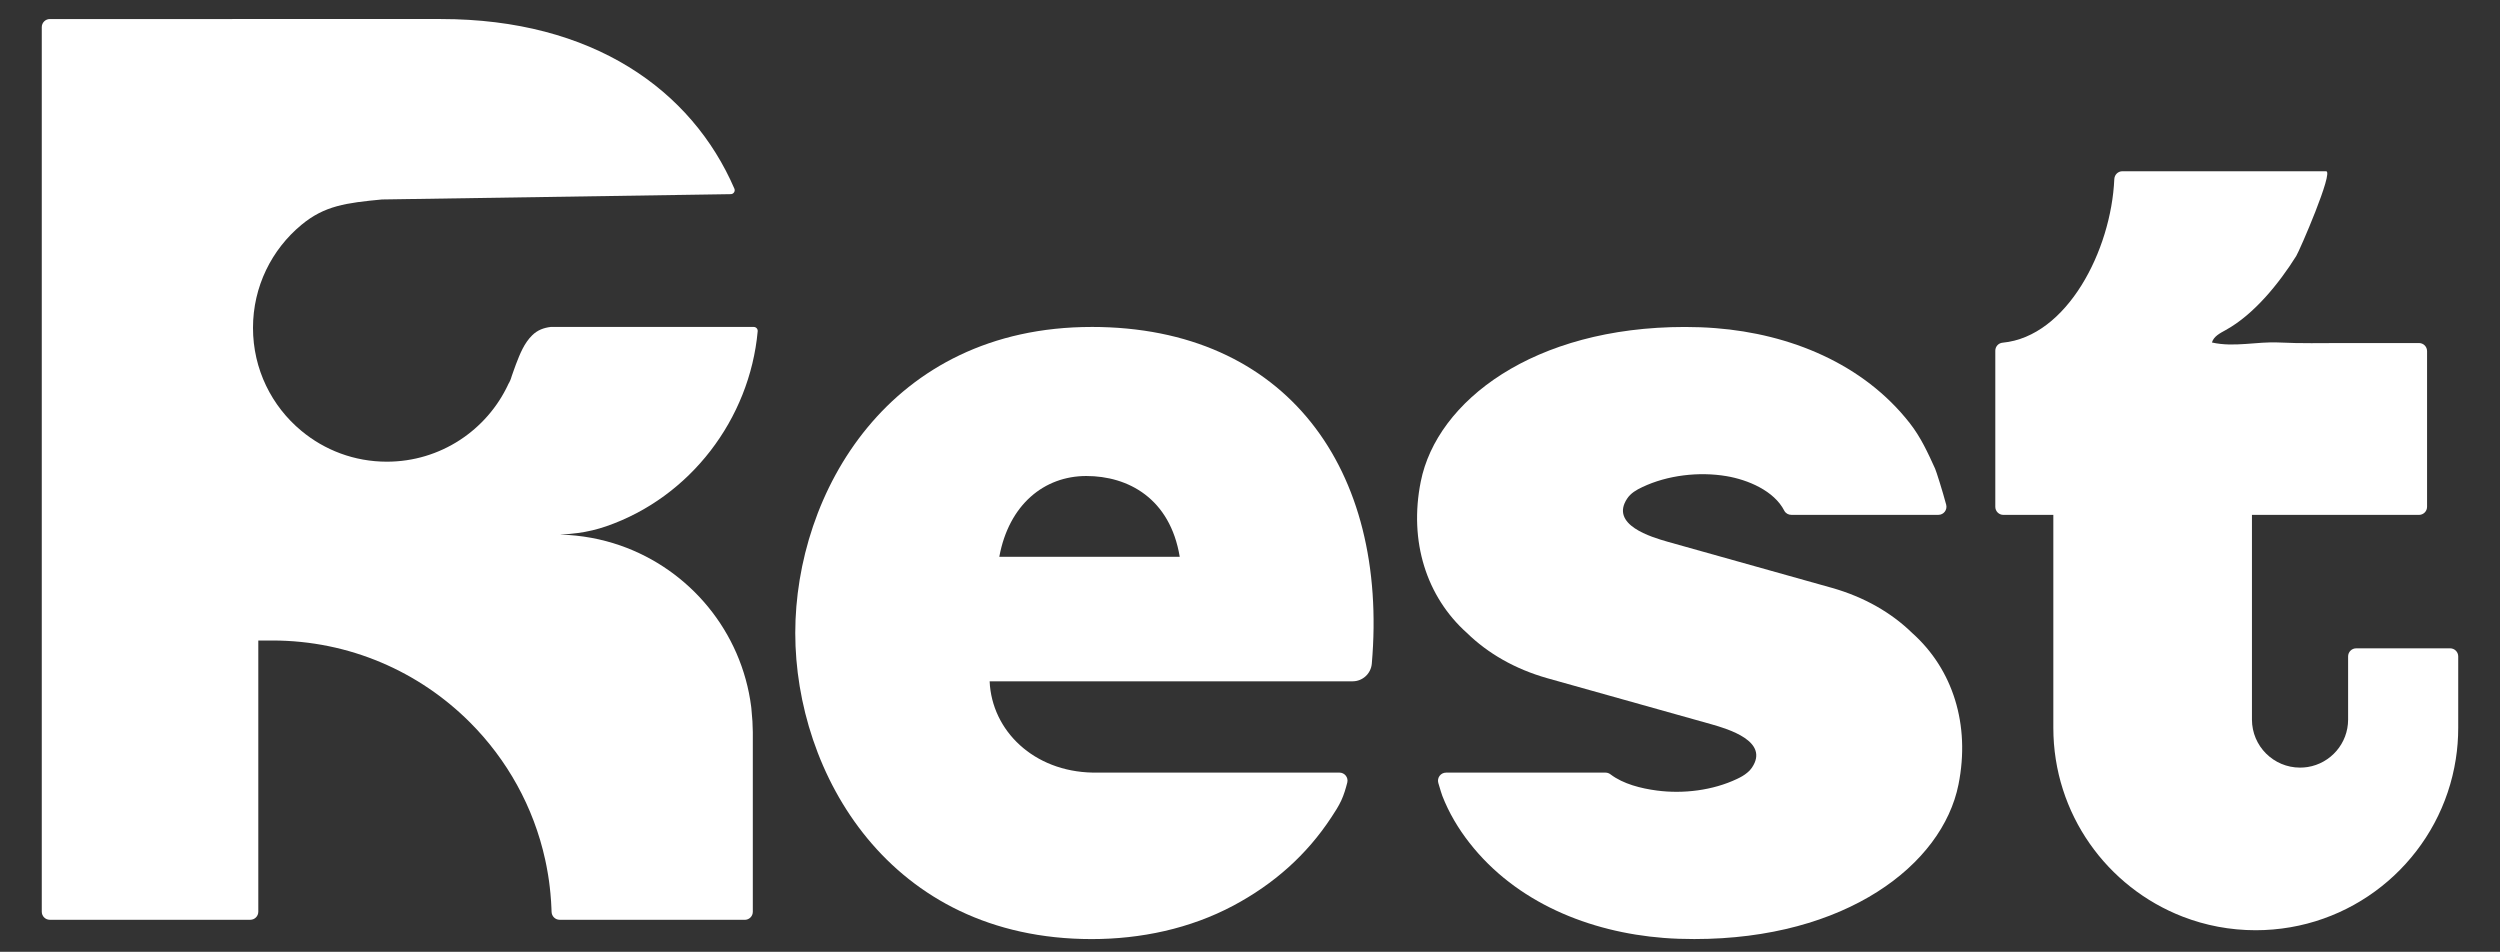
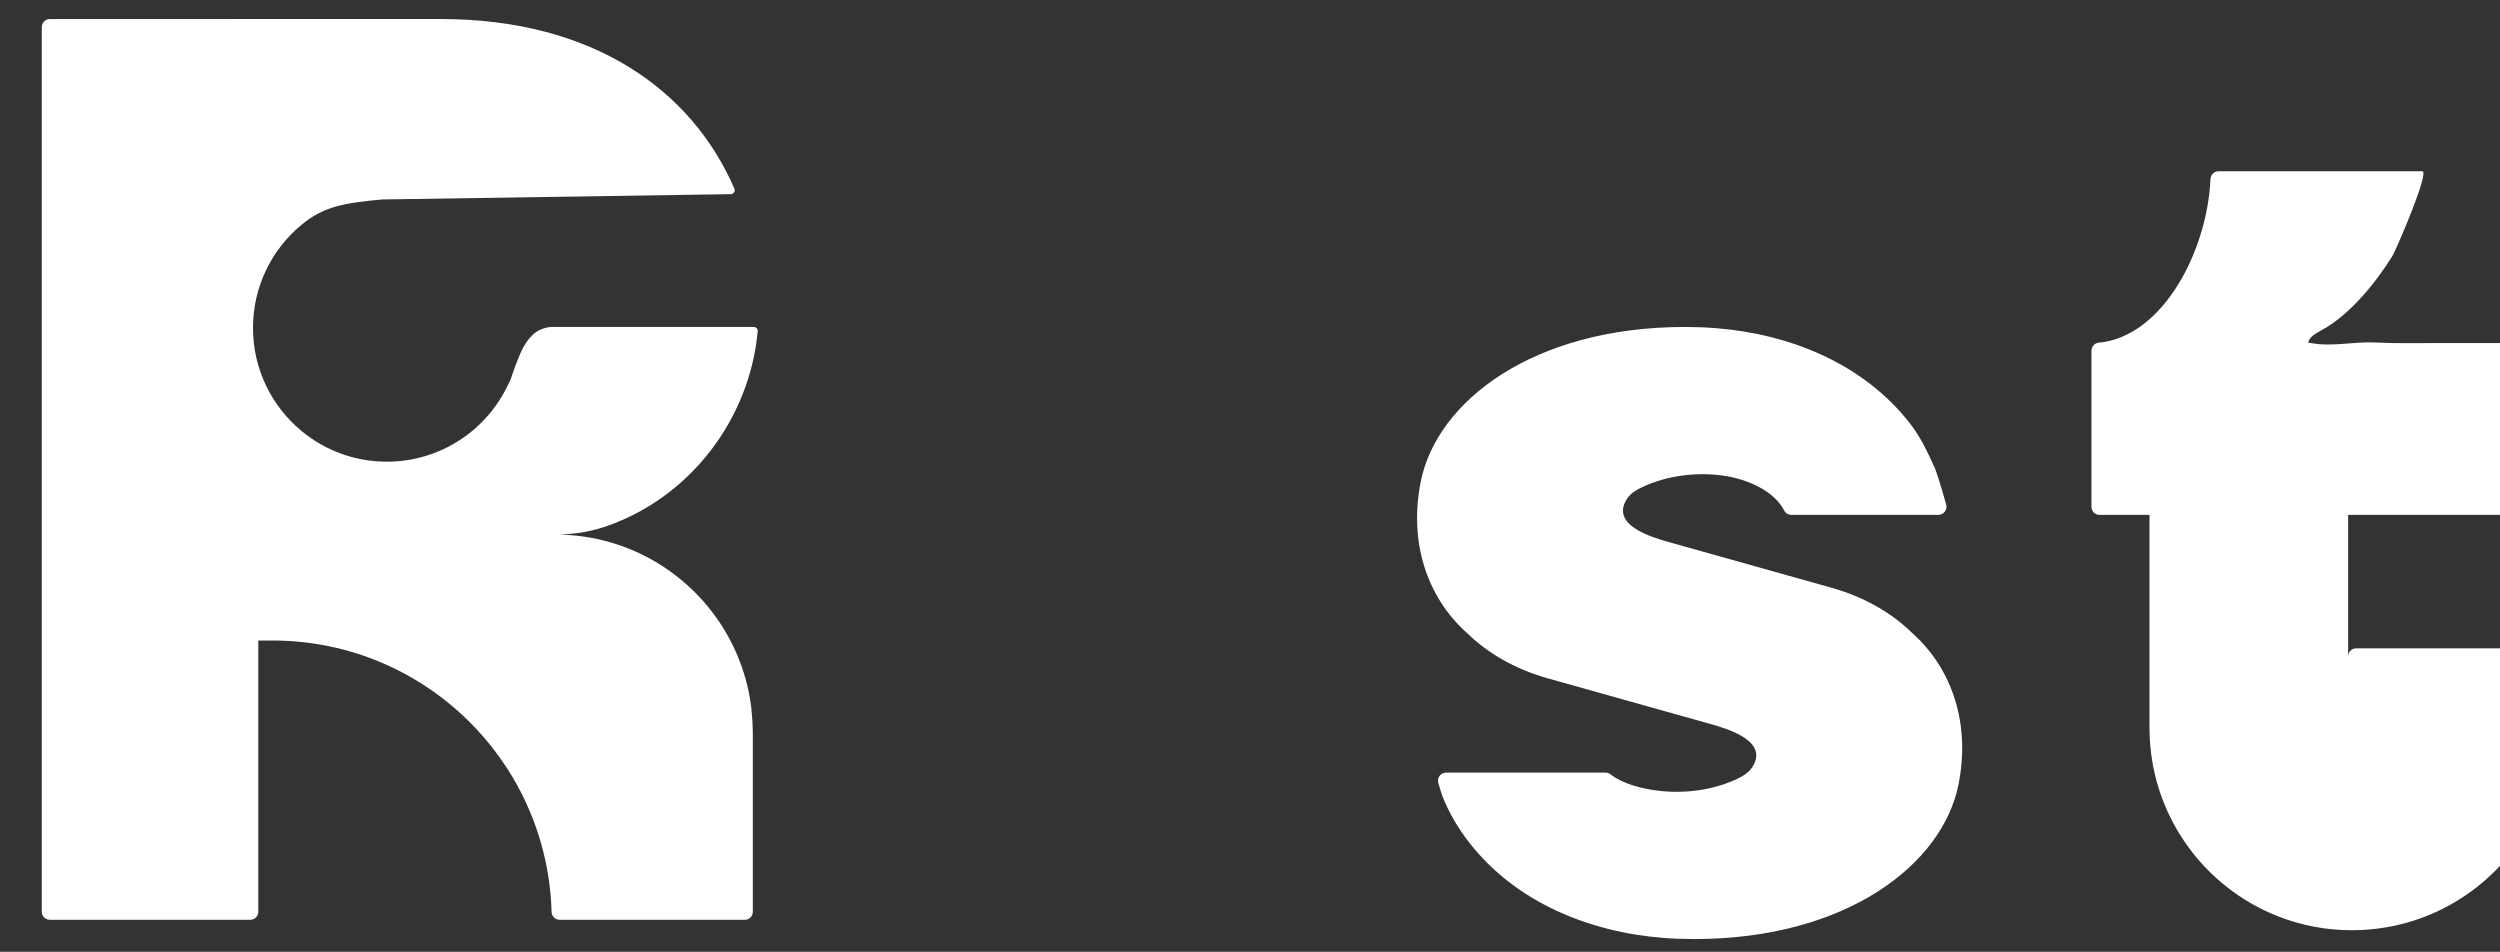
<svg xmlns="http://www.w3.org/2000/svg" id="Layer_1" version="1.1" viewBox="0 0 394 150">
  <rect x="0" y="0" width="394" height="150" fill="#333333" stroke="none" />
  <defs>
    <style>
      .st0 {
        fill: #fff;
      }
    </style>
  </defs>
-   <path class="st0" d="M172.053,51.528c-31.994,0-46.719,26.229-46.719,48.232s14.725,48.24,46.719,48.24c7.726,0,15.486-1.631,22.341-5.283,6.331-3.381,11.521-7.946,15.443-13.93.566-.854,1.124-1.716,1.555-2.646.414-.896.693-1.851.938-2.806.001-.005.003-.01.004-.016.192-.794-.419-1.557-1.236-1.557h-37.608c-.423.008-.845.008-1.268,0-9.315-.169-15.917-6.602-16.255-14.387h57.209c1.572,0,2.884-1.208,3.02-2.774,2.653-30.61-13.428-53.074-44.143-53.074ZM157.489,87.748c1.521-8.258,7.109-12.73,13.711-12.73s13.203,3.533,14.725,12.73h-28.435Z" />
  <path class="st0" d="M301.365,99.763c-3.28-3.204-7.548-5.663-12.629-7.109l-25.899-7.269c-2.553-.735-9.188-2.663-6.382-6.83.558-.837,1.462-1.361,2.367-1.784,3.981-1.893,8.935-2.46,13.262-1.733,3.388.57,7.518,2.311,9.118,5.446.21.412.647.657,1.109.657h23.179c.837,0,1.443-.793,1.229-1.602-.581-2.187-1.569-5.291-1.745-5.676-1.15-2.527-2.257-4.953-3.981-7.16-7.354-9.416-18.926-14.074-30.599-14.987-1.614-.127-3.229-.186-4.852-.186-23.854,0-39.094,11.673-41.63,24.37-1.885,9.4.888,18.148,7.286,23.862,3.288,3.204,7.548,5.672,12.637,7.117l25.899,7.269c2.553.735,9.188,2.663,6.373,6.83-.203.304-.448.566-.727.786-.482.414-1.057.727-1.631.998-3.812,1.809-8.47,2.375-12.628,1.826-2.469-.328-5.292-1.018-7.3-2.548-.226-.172-.496-.275-.78-.275h-25.142c-.848,0-1.456.816-1.221,1.63.3,1.037.558,1.842.632,2.03,1.031,2.654,2.502,5.139,4.269,7.396,7.346,9.416,18.926,14.082,30.591,14.995,1.615.127,3.237.178,4.86.178,23.854,0,39.094-11.673,41.63-24.361,1.885-9.408-.888-18.157-7.295-23.871Z" />
-   <path class="st0" d="M386.144,102.177h-14.81c-.702,0-1.272.57-1.272,1.272v9.953c0,3.778-2.764,6.906-6.373,7.481-.389.059-.795.093-1.2.093-4.184,0-7.582-3.39-7.582-7.574v-32.256h26.326c.703,0,1.272-.57,1.272-1.272v-24.539c0-.703-.569-1.272-1.272-1.272h-11.872c-3.381,0-6.788.085-10.16-.085-3.55-.177-7.058.795-10.6,0,.271-.964,1.285-1.471,2.155-1.953,4.48-2.46,8.453-7.405,11.132-11.682.516-.82,5.951-13.355,4.708-13.355h-32.111c-.691,0-1.241.552-1.271,1.243-.486,11.221-7.443,24.82-17.611,25.778-.649.061-1.144.607-1.144,1.259v24.606c0,.702.57,1.272,1.272,1.272h7.874v33.549c0,13.575,8.47,25.164,20.414,29.779,3.567,1.378,7.438,2.13,11.487,2.13.921,0,1.834-.042,2.73-.118,14.708-1.243,26.567-12.46,28.799-26.855.254-1.615.38-3.254.38-4.936v-11.247c0-.702-.569-1.272-1.272-1.272Z" />
+   <path class="st0" d="M386.144,102.177h-14.81c-.702,0-1.272.57-1.272,1.272v9.953v-32.256h26.326c.703,0,1.272-.57,1.272-1.272v-24.539c0-.703-.569-1.272-1.272-1.272h-11.872c-3.381,0-6.788.085-10.16-.085-3.55-.177-7.058.795-10.6,0,.271-.964,1.285-1.471,2.155-1.953,4.48-2.46,8.453-7.405,11.132-11.682.516-.82,5.951-13.355,4.708-13.355h-32.111c-.691,0-1.241.552-1.271,1.243-.486,11.221-7.443,24.82-17.611,25.778-.649.061-1.144.607-1.144,1.259v24.606c0,.702.57,1.272,1.272,1.272h7.874v33.549c0,13.575,8.47,25.164,20.414,29.779,3.567,1.378,7.438,2.13,11.487,2.13.921,0,1.834-.042,2.73-.118,14.708-1.243,26.567-12.46,28.799-26.855.254-1.615.38-3.254.38-4.936v-11.247c0-.702-.569-1.272-1.272-1.272Z" />
  <path class="st0" d="M91.095,84.004c1.505-.211,2.992-.558,4.438-1.057,13.254-4.573,22.62-16.914,23.879-30.743.034-.363-.254-.676-.617-.676h-32.011c-1.057.127-2.062.473-2.916,1.319-1.26,1.234-1.927,2.933-2.561,4.581-.237.609-.431,1.234-.659,1.843-.135.499-.321.913-.516,1.226-.008.017-.017.042-.034.059-.008.008-.017.025-.008.034-3.364,7.193-10.667,12.172-19.129,12.172-5.122,0-9.822-1.826-13.474-4.869-4.658-3.863-7.616-9.695-7.616-16.221s2.967-12.367,7.625-16.229c3.652-3.035,7.05-3.466,12.705-4.007l54.969-.837c.448-.008.744-.465.566-.871-6.72-15.528-22.273-26.728-46.254-26.728H7.852c-.693,0-1.268.575-1.268,1.268v139.421c0,.702.566,1.268,1.268,1.268h31.588c.702,0,1.268-.566,1.268-1.268v-42.746h2.223c12.155,0,23.161,4.928,31.123,12.891,5.833,5.832,10.042,13.305,11.868,21.656.144.668.279,1.336.389,2.012.025.152.051.296.076.448.101.609.186,1.217.254,1.834.042.347.085.693.11,1.048.042.423.076.845.101,1.276.025.33.042.651.051.98.017.203.017.414.025.617.017.693.575,1.251,1.268,1.251h23.964c.533,0,1.006.008,1.42.008h3.795c.702,0,1.268-.566,1.268-1.268v-28.326c-.017-.465-.042-1.226-.059-1.691-.051-.676-.101-1.361-.169-2.037,0-.076-.008-.161-.025-.237-1.505-11.859-9.678-21.631-20.65-25.443-2.95-1.023-6.103-1.615-9.383-1.708v-.017c.921-.034,1.834-.11,2.739-.237Z" />
</svg>